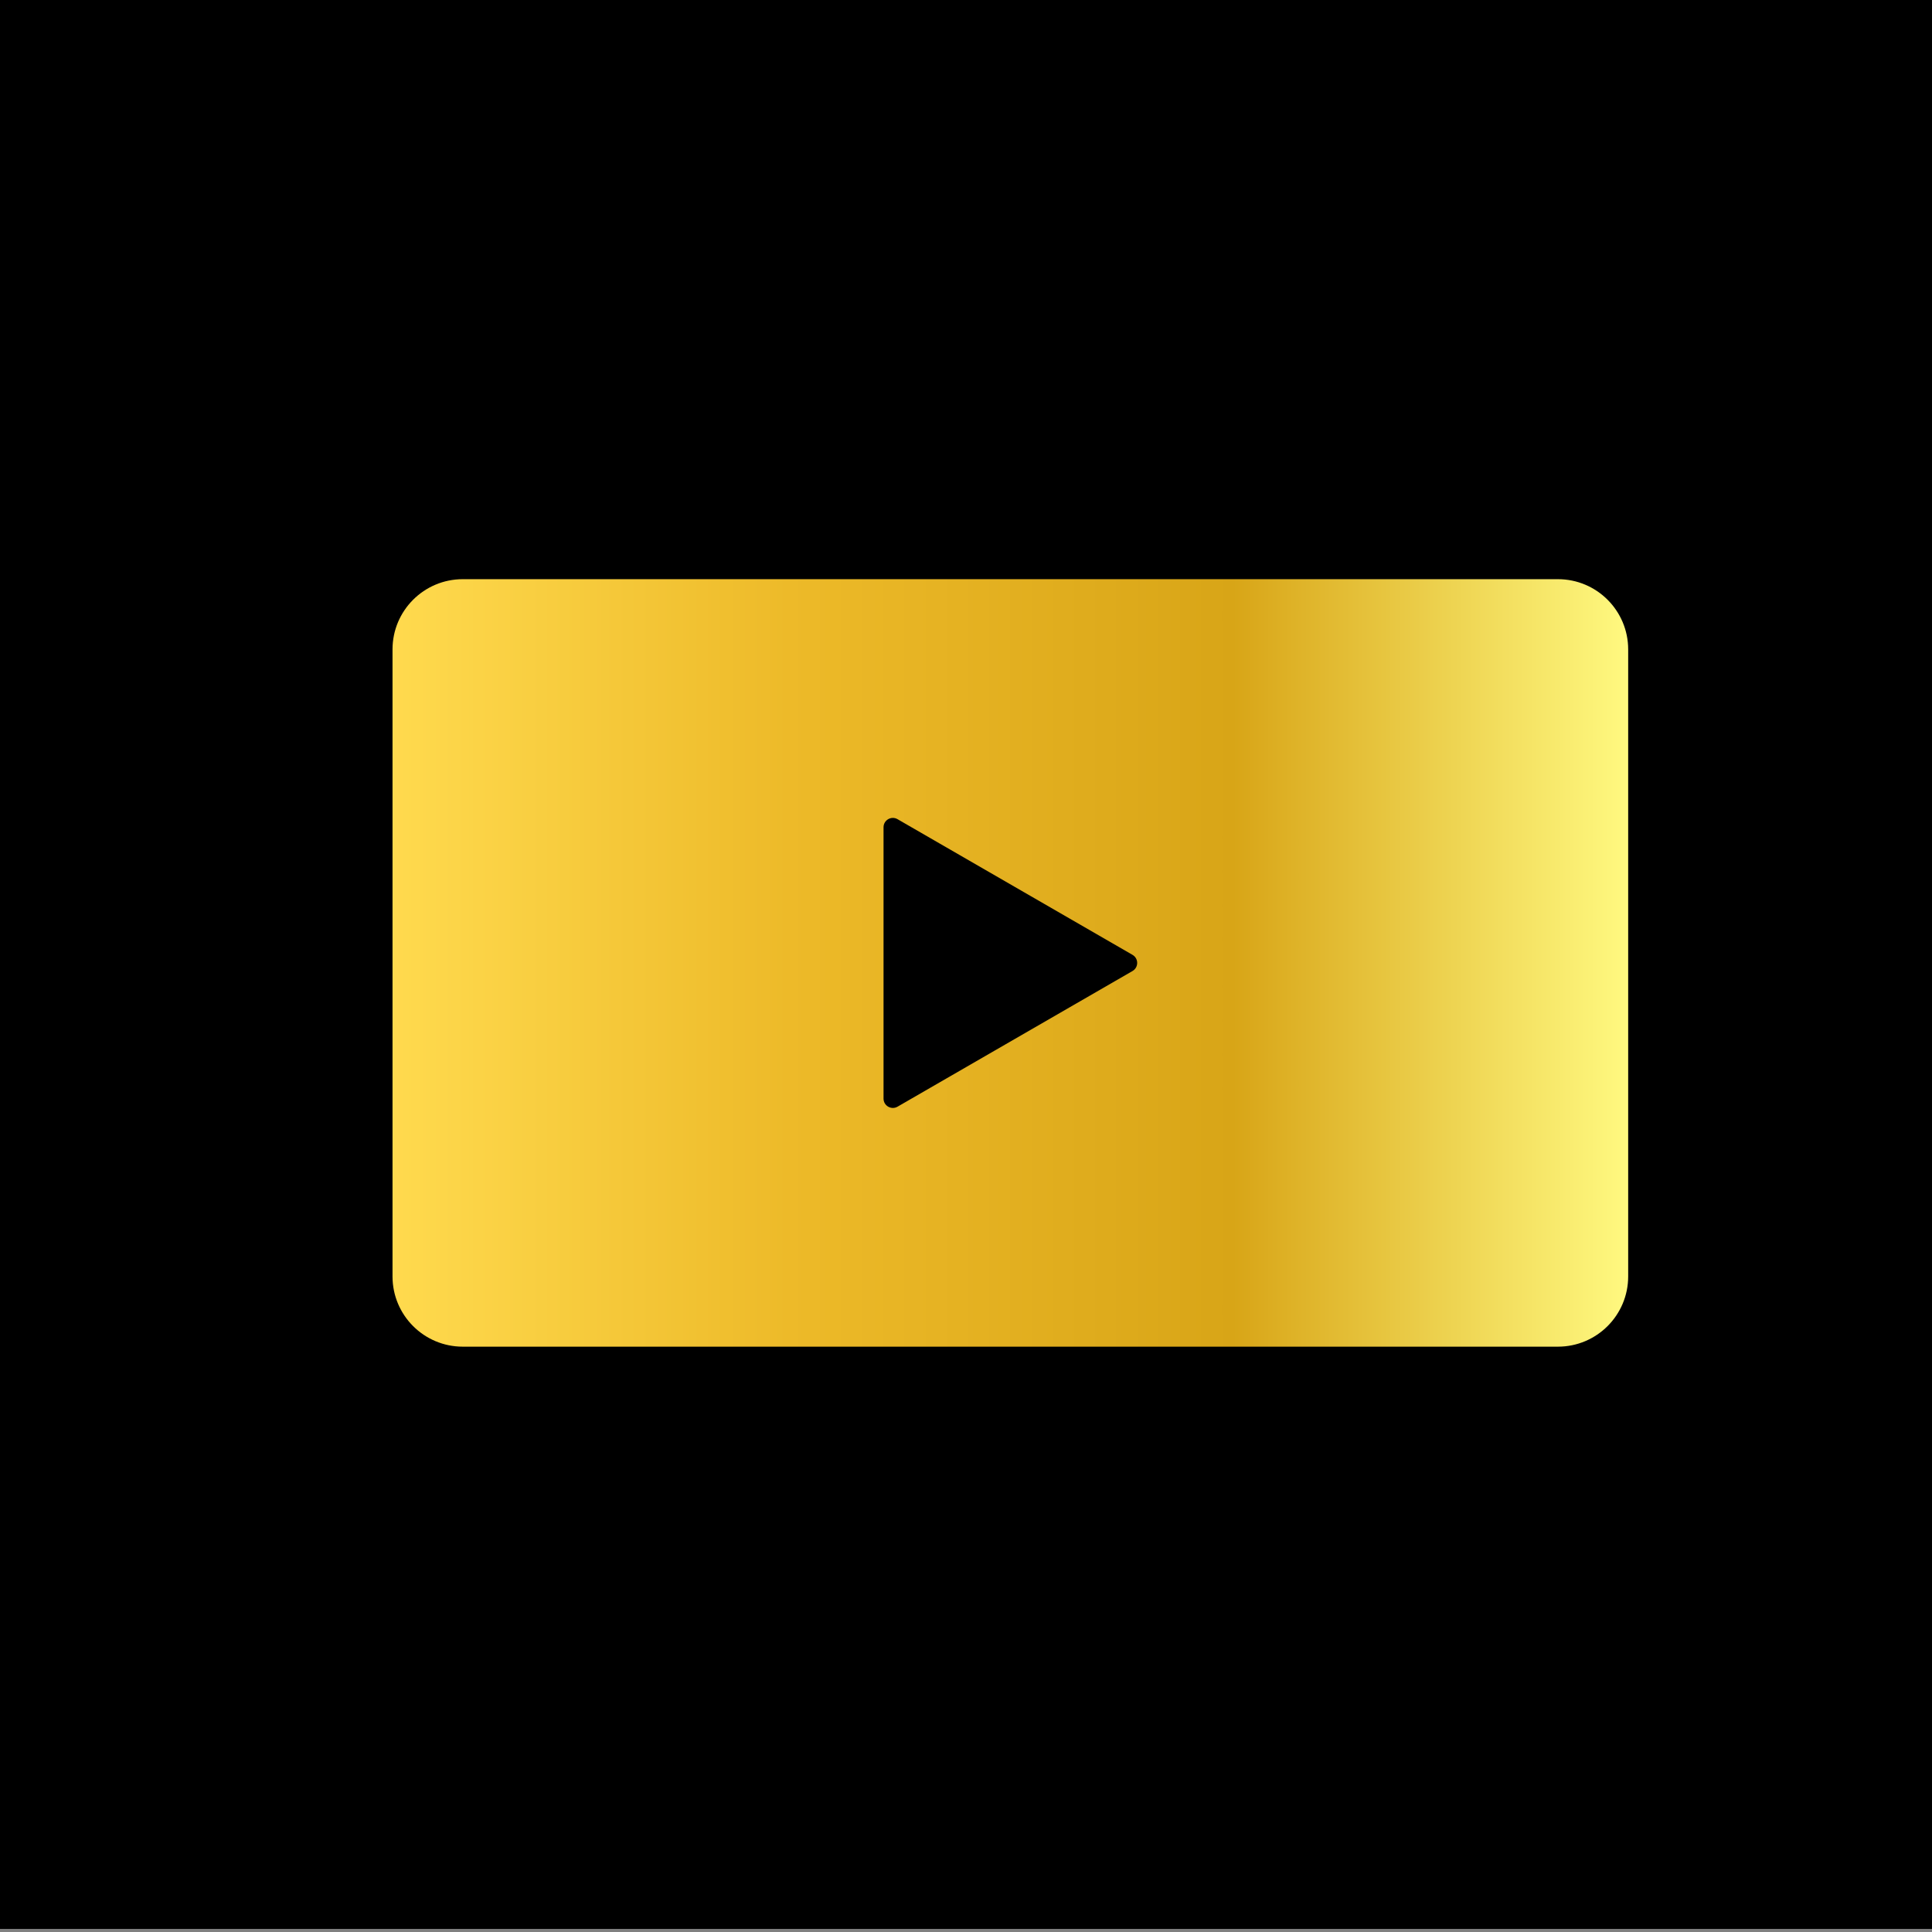
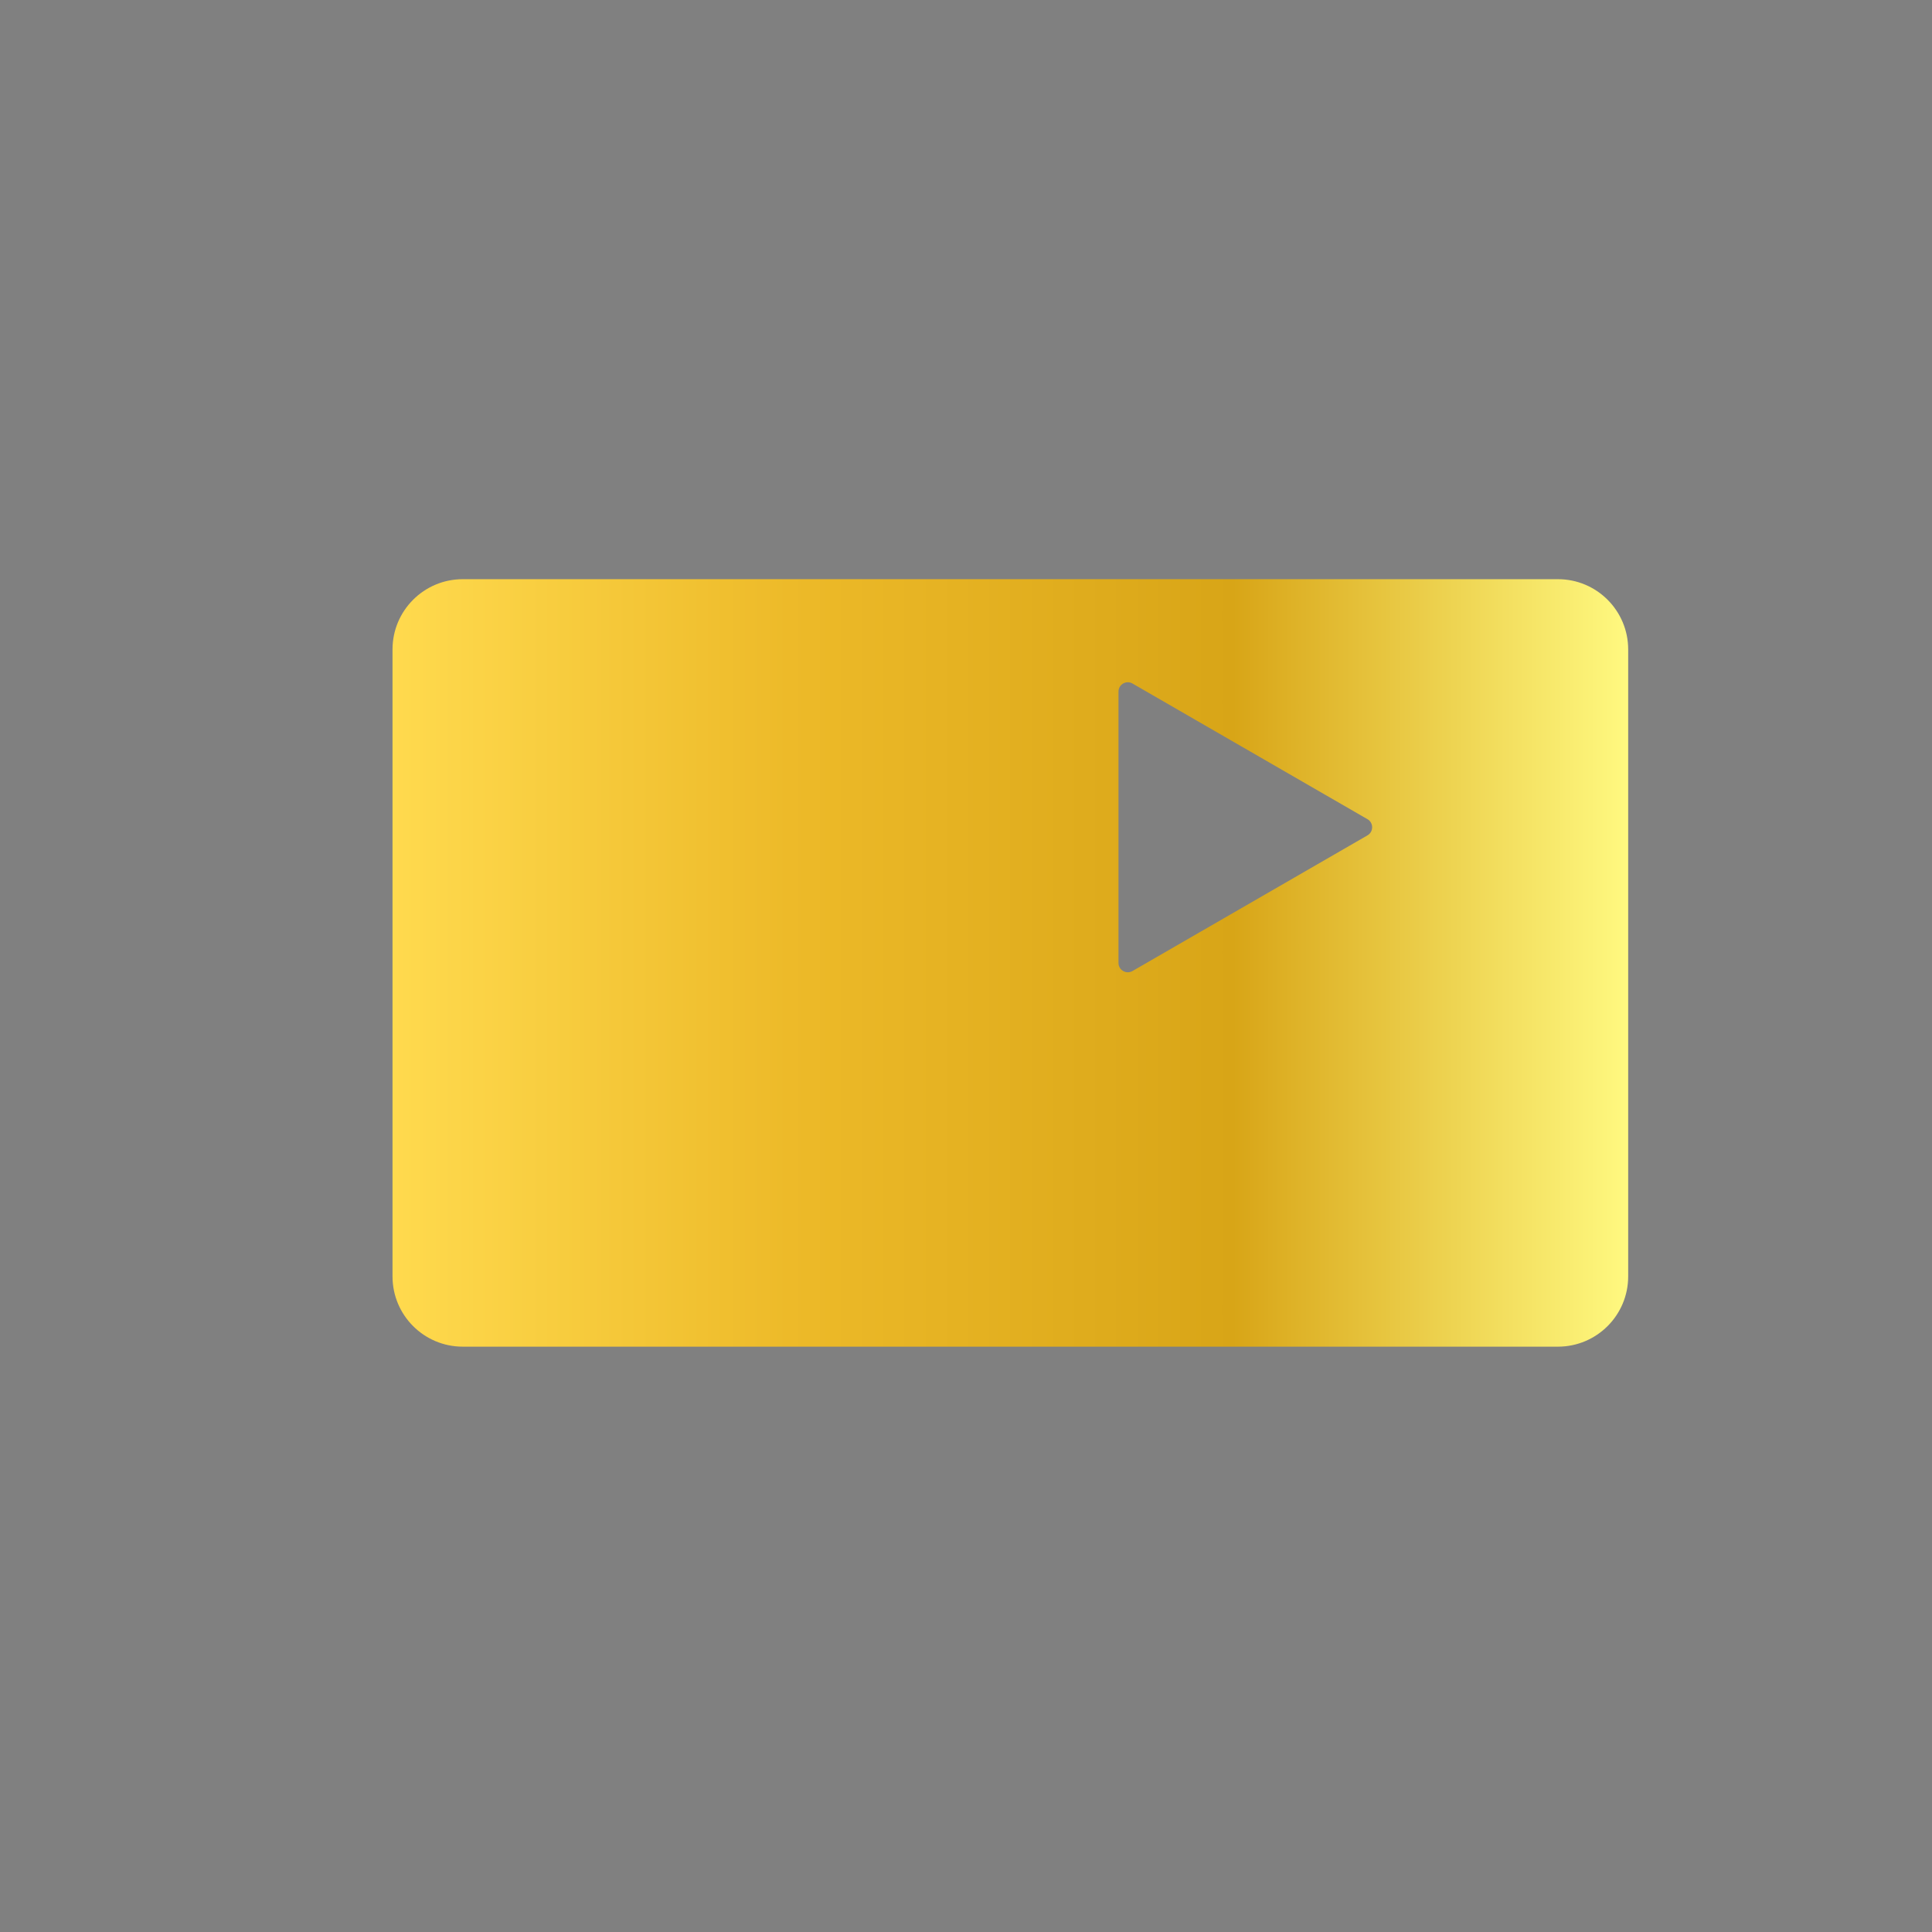
<svg xmlns="http://www.w3.org/2000/svg" id="Ebene_1" viewBox="0 0 1200 1200">
  <rect x="0" y="0" width="1200" height="1200" fill="#808080" stroke="none" />
  <defs>
    <style>.cls-1{fill:url(#Goldverlauf);}</style>
    <linearGradient id="Goldverlauf" x1="243.8" y1="598.09" x2="1011.29" y2="598.09" gradientUnits="userSpaceOnUse">
      <stop offset="0" stop-color="#ffda4e" />
      <stop offset=".32" stop-color="#edba29" />
      <stop offset=".68" stop-color="#d8a517" />
      <stop offset="1" stop-color="#fff980" />
      <stop offset="1" stop-color="#f6be21" />
    </linearGradient>
  </defs>
-   <rect y="-1.91" width="1200" height="1200" />
-   <path class="cls-1" d="M1011.29,792.8v-389.42c0-24.1-19.54-43.64-43.64-43.64H287.44c-24.1,0-43.64,19.54-43.64,43.64v389.42c0,24.1,19.54,43.64,43.64,43.64h680.21c24.1,0,43.64-19.54,43.64-43.64ZM703.42,603.12l-145.94,84.26c-3.87,2.23-8.7-.56-8.7-5.03v-168.52c0-4.47,4.83-7.26,8.7-5.02l145.94,84.26c3.87,2.23,3.87,7.82,0,10.05h0Z" />
+   <path class="cls-1" d="M1011.29,792.8v-389.42c0-24.1-19.54-43.64-43.64-43.64H287.44c-24.1,0-43.64,19.54-43.64,43.64v389.42c0,24.1,19.54,43.64,43.64,43.64h680.21c24.1,0,43.64-19.54,43.64-43.64ZM703.42,603.12c-3.87,2.23-8.7-.56-8.7-5.03v-168.52c0-4.47,4.83-7.26,8.7-5.02l145.94,84.26c3.87,2.23,3.87,7.82,0,10.05h0Z" />
</svg>